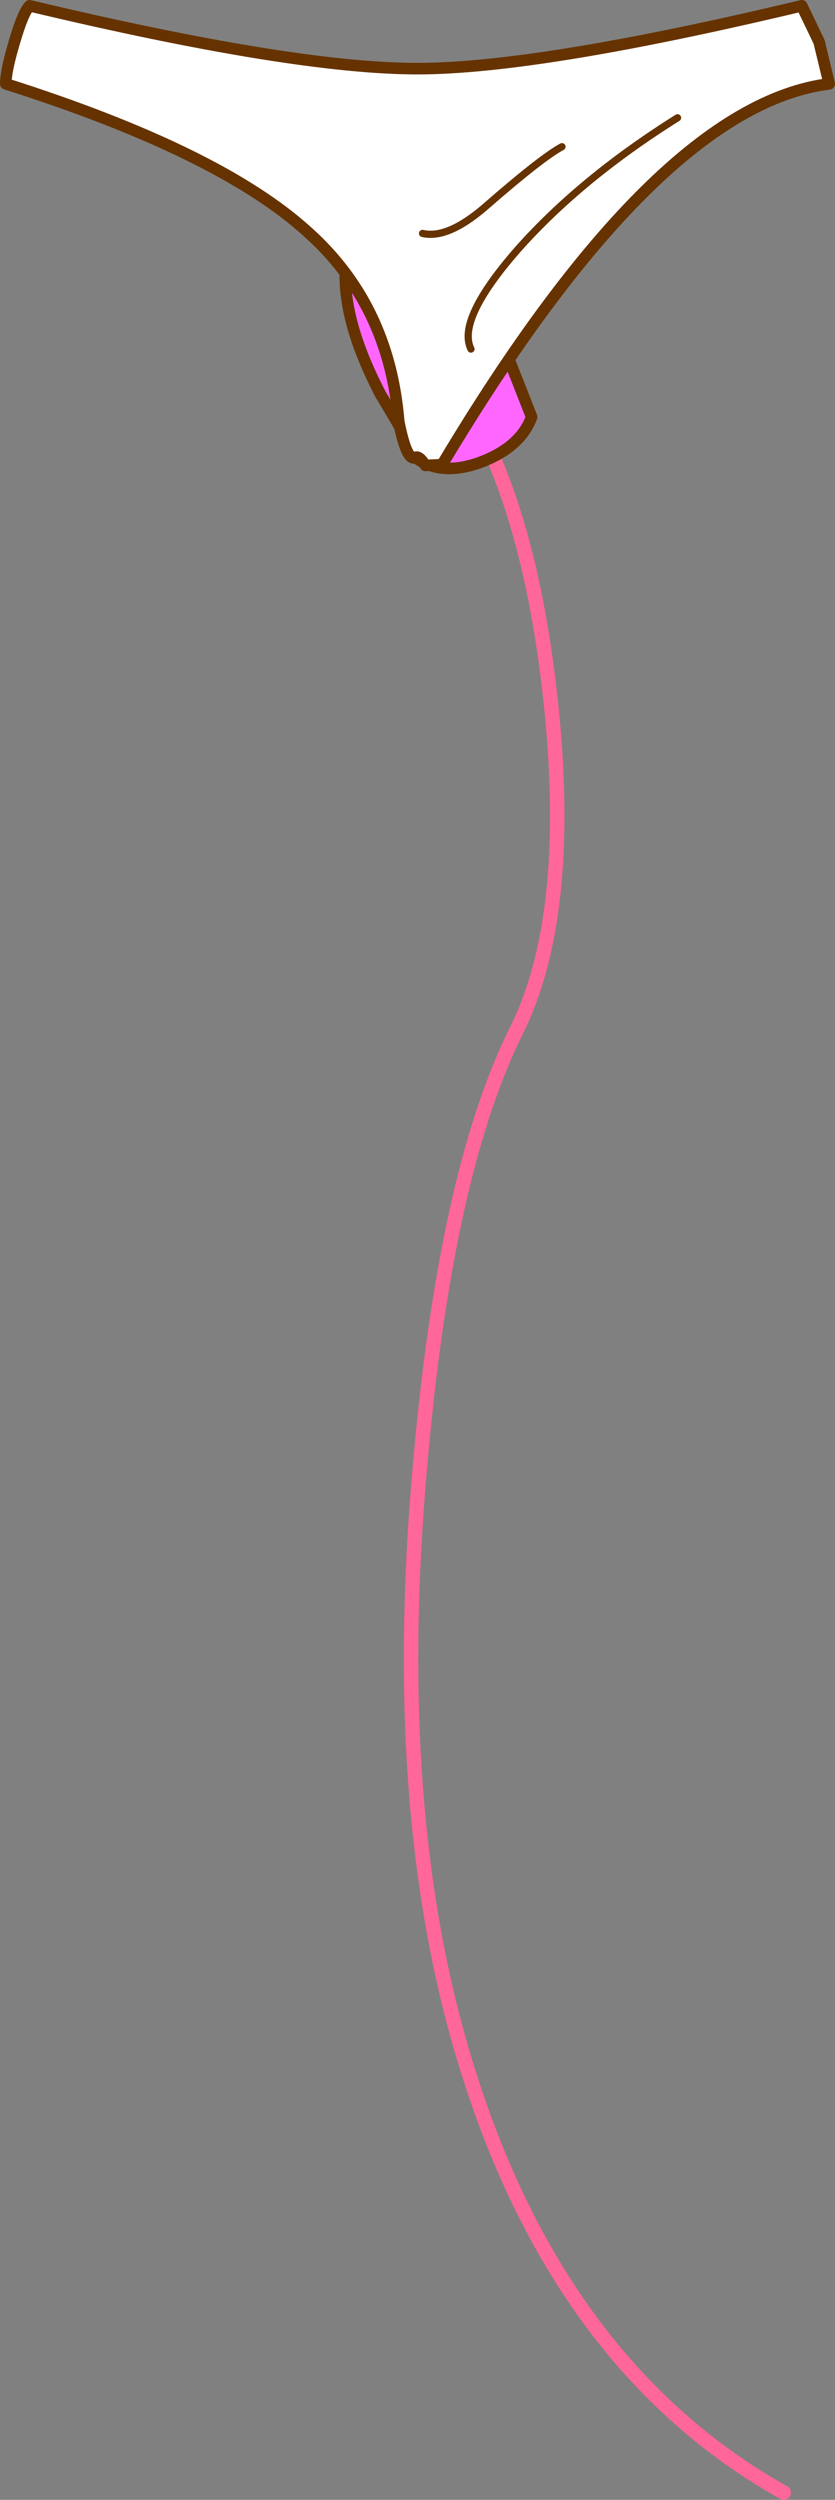
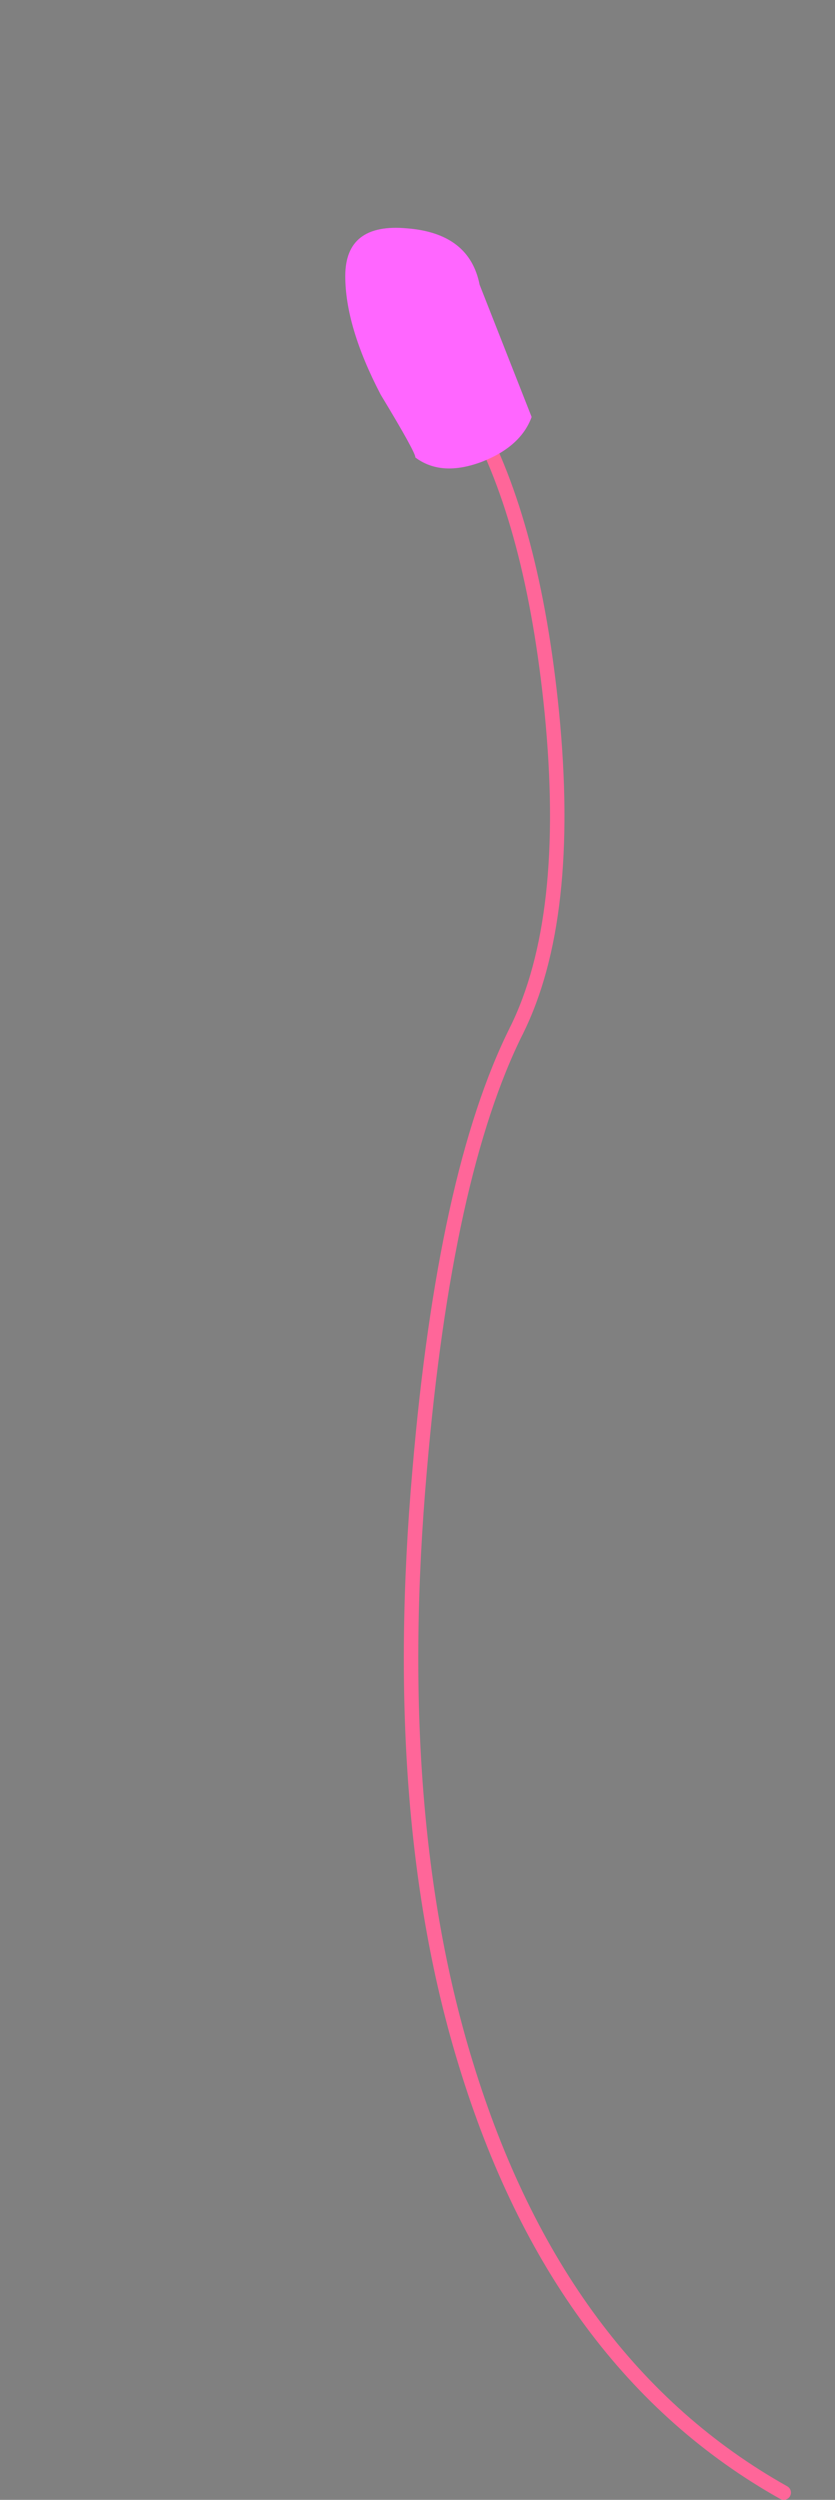
<svg xmlns="http://www.w3.org/2000/svg" height="172.95px" width="57.8px">
  <rect width="100%" height="100%" fill="#808080" stroke="none" />
  <g transform="matrix(1.0, 0.0, 0.0, 1.0, 29.75, 16.2)">
    <path d="M3.0 12.6 Q7.15 20.05 8.45 33.1 9.85 47.35 6.0 55.1" fill="none" stroke="#ff6699" stroke-linecap="round" stroke-linejoin="round" stroke-width="1.0" />
    <path d="M6.0 55.1 Q1.05 65.0 -0.7 85.5 -2.8 109.4 2.5 126.6 8.9 147.5 24.5 156.25" fill="none" stroke="#ff6699" stroke-linecap="round" stroke-linejoin="round" stroke-width="1.0" />
    <path d="M-5.85 2.9 Q-5.85 -0.8 -1.55 -0.4 2.75 -0.05 3.45 3.5 L7.05 12.65 Q6.3 14.7 3.6 15.75 0.8 16.8 -1.0 15.45 -0.95 15.15 -3.4 11.1 -5.85 6.4 -5.85 2.9" fill="#ff66ff" fill-rule="evenodd" stroke="none" />
-     <path d="M-5.85 2.9 Q-5.85 6.4 -3.4 11.1 -0.95 15.15 -1.0 15.45 0.8 16.8 3.6 15.75 6.3 14.7 7.05 12.65 L3.45 3.5 Q2.75 -0.05 -1.55 -0.4 -5.85 -0.8 -5.85 2.9 Z" fill="none" stroke="#663300" stroke-linecap="round" stroke-linejoin="round" stroke-width="0.8" />
-     <path d="M-27.7 -15.8 Q-9.45 -11.45 -0.85 -11.45 7.5 -11.45 25.75 -15.8 L26.95 -13.3 27.65 -10.4 Q15.7 -8.9 0.85 15.95 L-0.3 16.0 Q-0.75 15.3 -1.0 15.45 -1.6 15.75 -2.15 12.95 -2.8 4.9 -8.45 -0.15 -14.55 -5.7 -29.35 -10.4 -29.35 -11.3 -28.75 -13.3 -28.15 -15.35 -27.7 -15.8" fill="#ffffff" fill-rule="evenodd" stroke="none" />
-     <path d="M-27.7 -15.8 Q-9.45 -11.45 -0.85 -11.45 7.5 -11.45 25.75 -15.8 L26.95 -13.3 27.65 -10.4 Q15.7 -8.9 0.85 15.95 L-0.3 16.0 Q-0.75 15.3 -1.0 15.45 -1.6 15.75 -2.15 12.95 -2.8 4.9 -8.45 -0.15 -14.55 -5.7 -29.35 -10.4 -29.35 -11.3 -28.75 -13.3 -28.15 -15.35 -27.7 -15.8 Z" fill="none" stroke="#663300" stroke-linecap="round" stroke-linejoin="round" stroke-width="0.8" />
-     <path d="M17.15 -8.05 Q10.45 -3.85 6.1 1.05 1.85 5.9 2.85 7.95" fill="none" stroke="#663300" stroke-linecap="round" stroke-linejoin="round" stroke-width="0.5" />
-     <path d="M-0.5 -0.05 Q1.25 0.35 3.85 -1.9 7.75 -5.3 9.15 -6.05" fill="none" stroke="#663300" stroke-linecap="round" stroke-linejoin="round" stroke-width="0.5" />
  </g>
</svg>